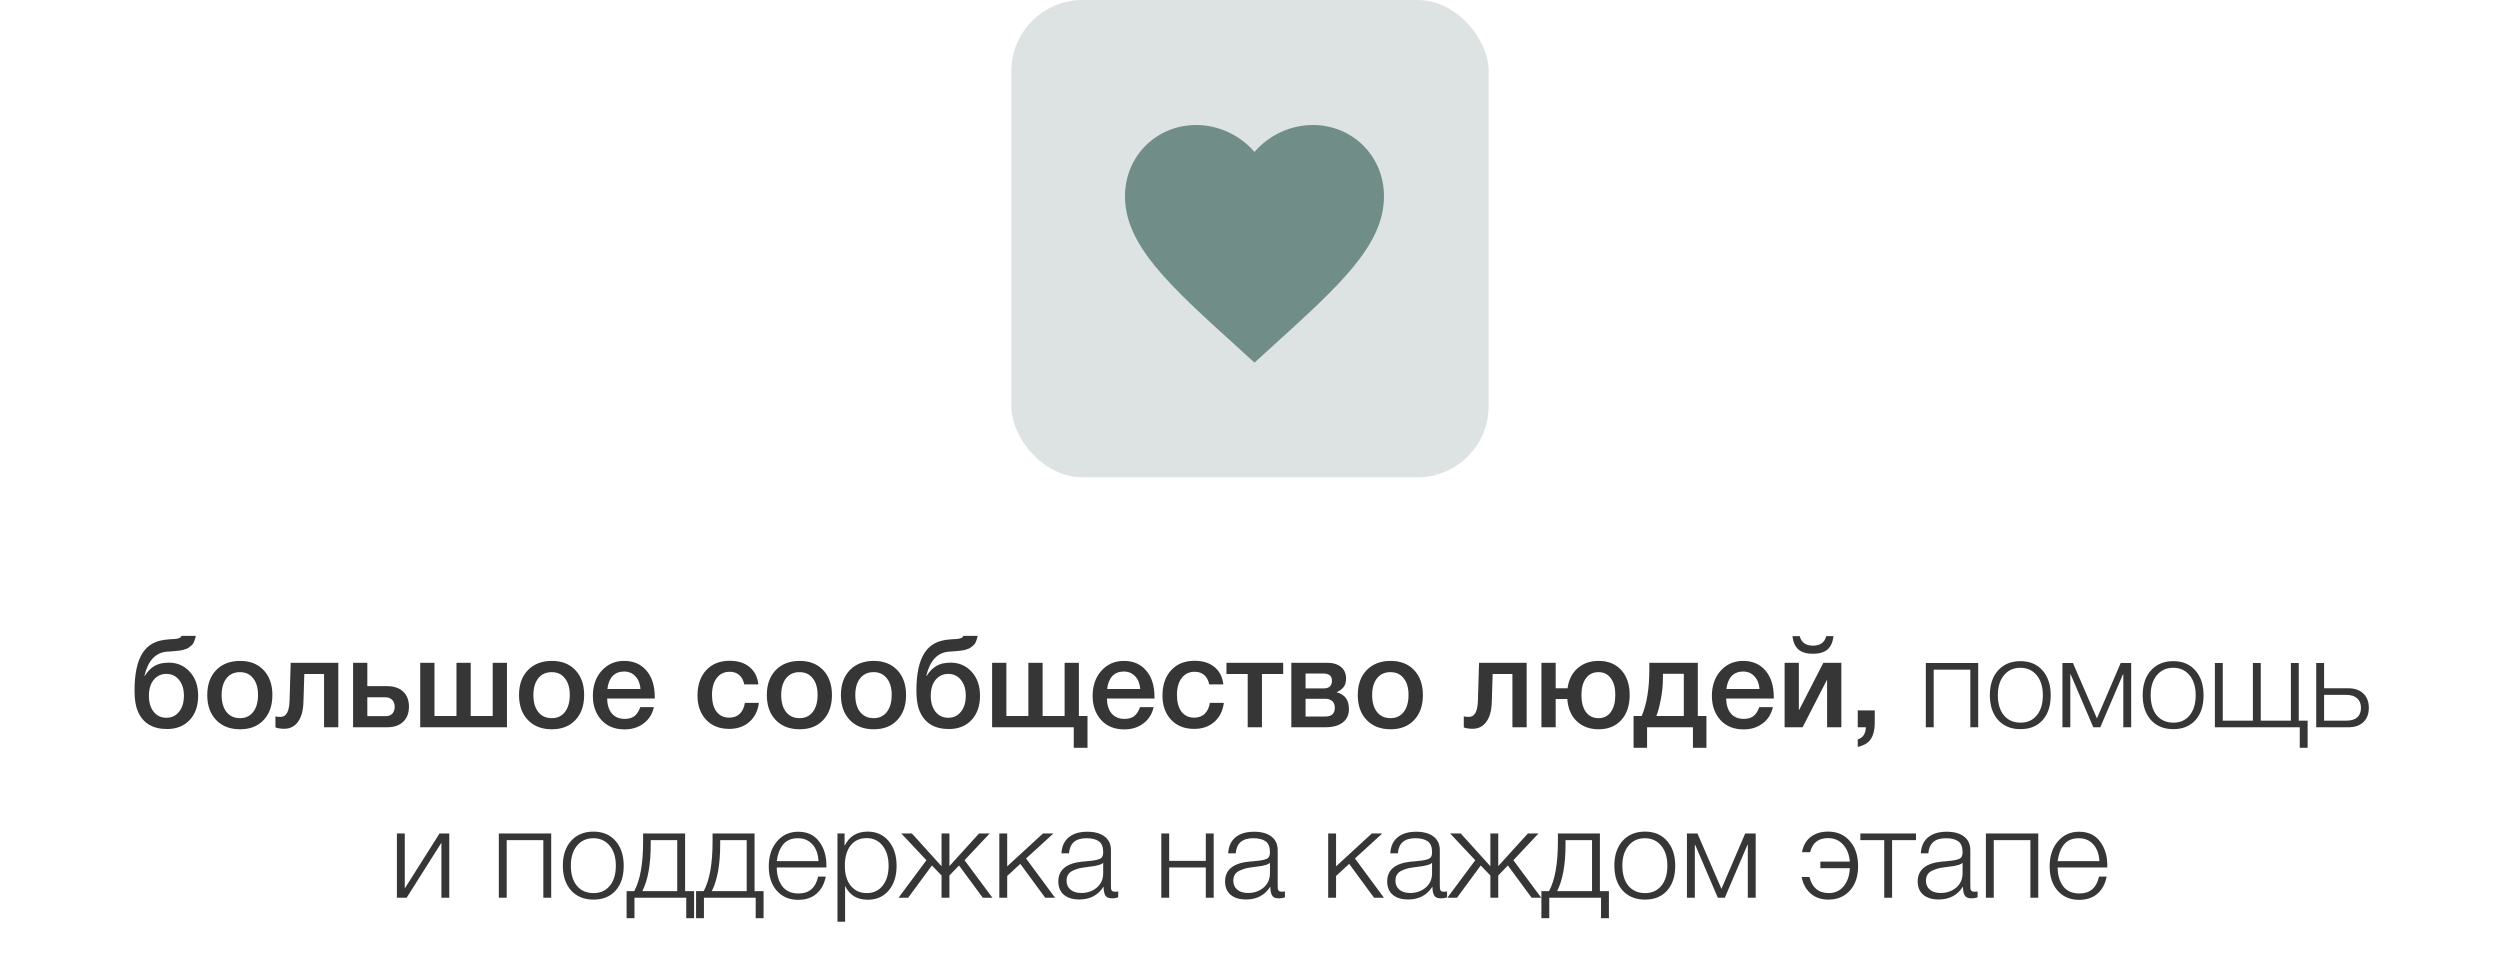
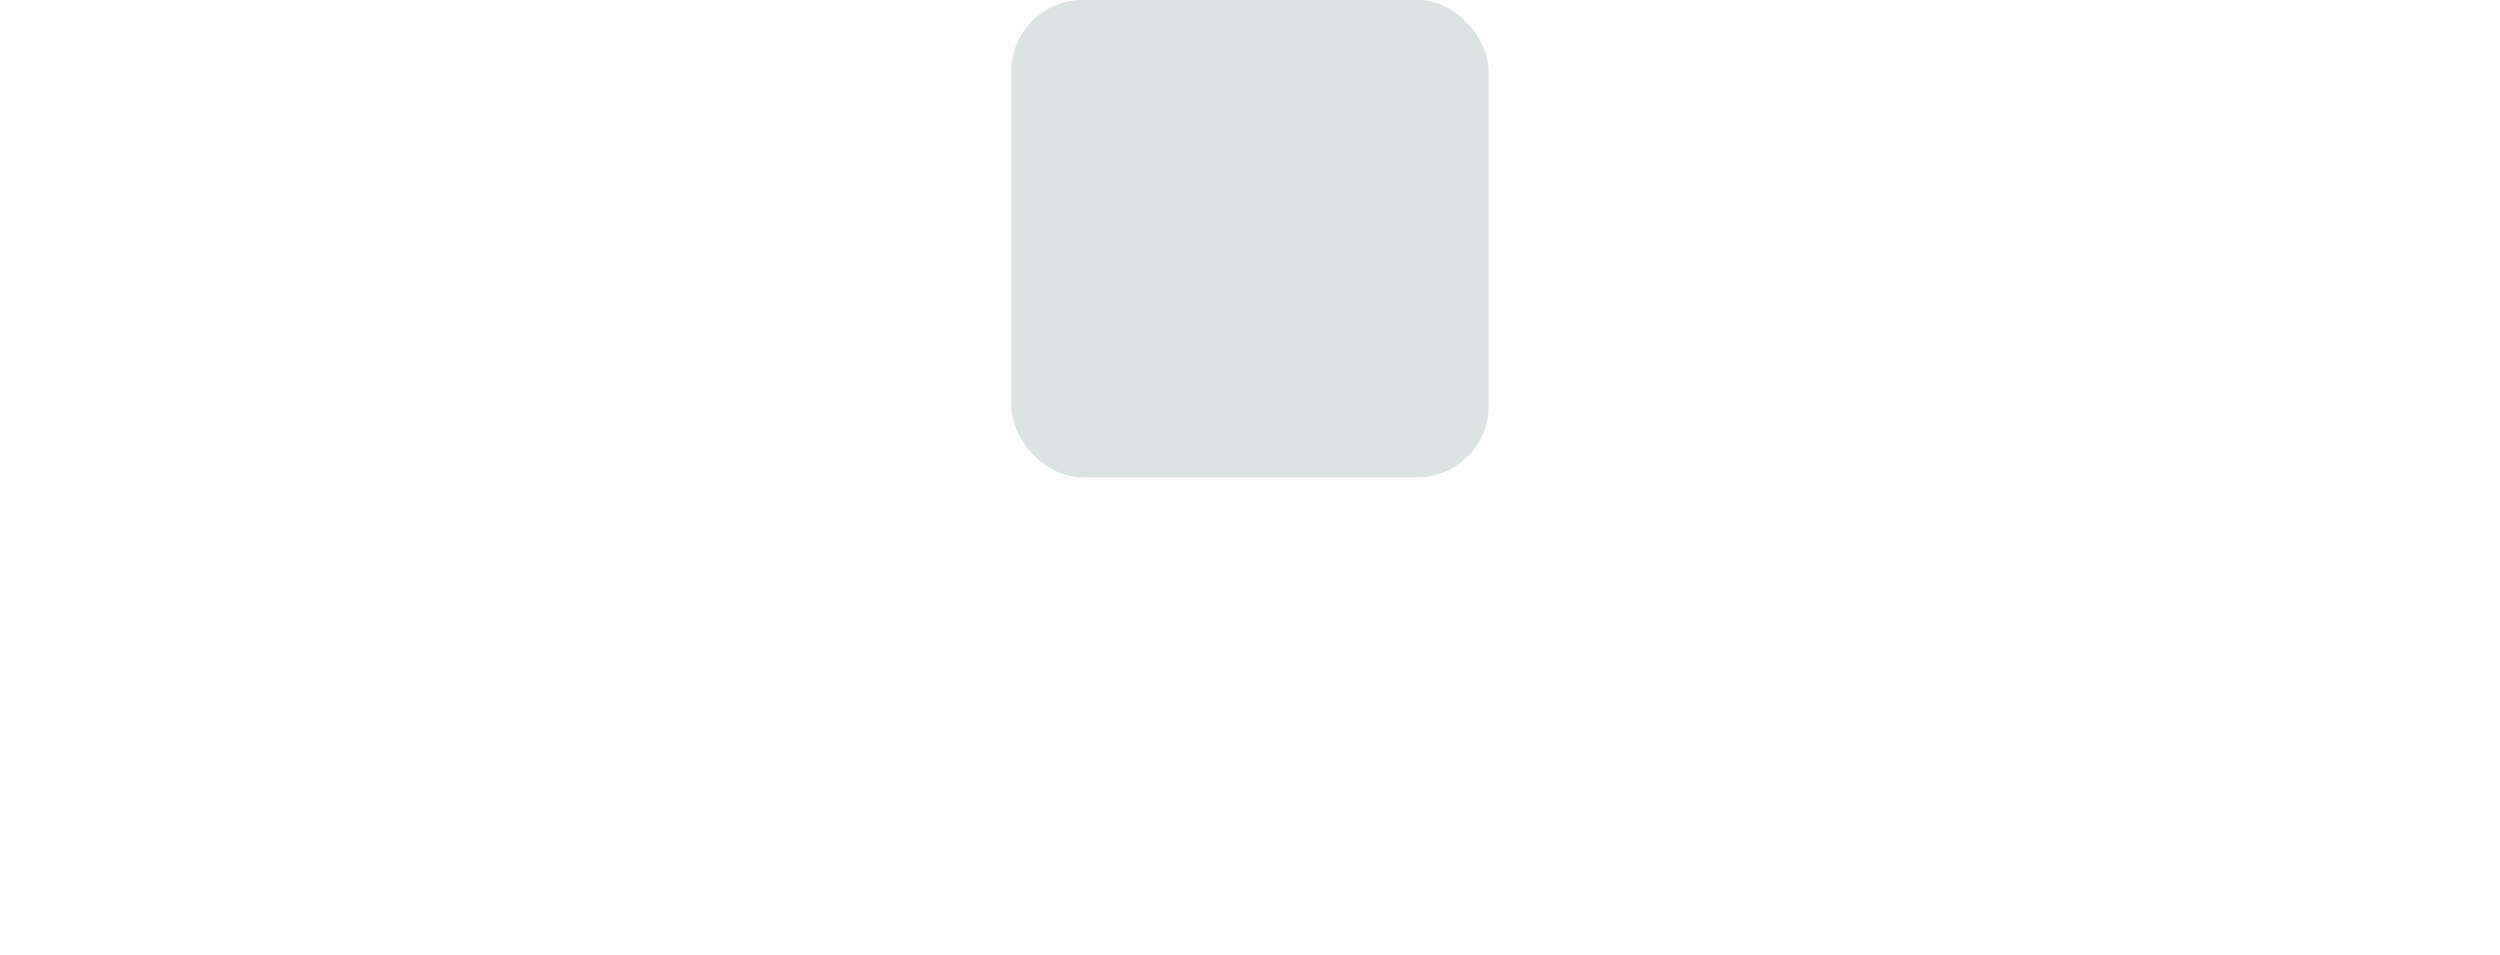
<svg xmlns="http://www.w3.org/2000/svg" width="220" height="84" viewBox="0 0 220 84" fill="none">
-   <path d="M17.438 61.228C17.438 62.115 17.189 62.827 16.69 63.362C16.192 63.89 15.528 64.154 14.699 64.154C13.423 64.154 12.565 63.63 12.125 62.581C11.935 62.141 11.839 61.543 11.839 60.788C11.839 59.299 12.078 58.188 12.554 57.455C12.804 57.074 13.108 56.791 13.467 56.608C13.827 56.417 14.281 56.304 14.831 56.267C14.897 56.26 14.985 56.252 15.095 56.245C15.213 56.238 15.293 56.234 15.337 56.234C15.389 56.227 15.451 56.219 15.524 56.212C15.605 56.197 15.66 56.186 15.689 56.179C15.726 56.164 15.766 56.15 15.81 56.135C15.854 56.113 15.887 56.087 15.909 56.058C15.931 56.029 15.953 55.996 15.975 55.959H17.229C17.207 56.091 17.174 56.212 17.13 56.322C17.094 56.432 17.053 56.527 17.009 56.608C16.965 56.689 16.899 56.762 16.811 56.828C16.731 56.894 16.661 56.949 16.602 56.993C16.551 57.037 16.467 57.077 16.349 57.114C16.232 57.151 16.14 57.18 16.074 57.202C16.008 57.217 15.902 57.235 15.755 57.257C15.609 57.272 15.499 57.283 15.425 57.29C15.359 57.297 15.238 57.308 15.062 57.323C14.894 57.33 14.773 57.338 14.699 57.345C13.687 57.426 13.024 58.137 12.708 59.479H12.741C12.983 59.09 13.266 58.801 13.588 58.61C13.911 58.412 14.336 58.313 14.864 58.313C15.598 58.313 16.21 58.581 16.701 59.116C17.193 59.651 17.438 60.355 17.438 61.228ZM16.184 61.228C16.184 60.649 16.041 60.183 15.755 59.831C15.477 59.479 15.106 59.303 14.644 59.303C14.182 59.303 13.808 59.479 13.522 59.831C13.244 60.176 13.104 60.641 13.104 61.228C13.104 61.815 13.244 62.284 13.522 62.636C13.808 62.988 14.182 63.164 14.644 63.164C15.106 63.164 15.477 62.988 15.755 62.636C16.041 62.284 16.184 61.815 16.184 61.228ZM21.132 58.159C21.997 58.159 22.686 58.43 23.2 58.973C23.713 59.516 23.97 60.245 23.97 61.162C23.97 62.086 23.713 62.819 23.2 63.362C22.694 63.905 22.004 64.176 21.132 64.176C20.244 64.176 19.54 63.905 19.02 63.362C18.499 62.819 18.239 62.086 18.239 61.162C18.239 60.245 18.499 59.516 19.02 58.973C19.548 58.43 20.252 58.159 21.132 58.159ZM22.276 59.688C21.997 59.329 21.608 59.149 21.11 59.149C20.611 59.149 20.219 59.329 19.933 59.688C19.647 60.047 19.504 60.539 19.504 61.162C19.504 61.8 19.647 62.299 19.933 62.658C20.219 63.017 20.615 63.197 21.121 63.197C21.612 63.197 21.997 63.017 22.276 62.658C22.562 62.291 22.705 61.789 22.705 61.151C22.705 60.528 22.562 60.04 22.276 59.688ZM29.771 64H28.517V59.314H26.779L26.702 61.8C26.68 62.541 26.518 63.116 26.218 63.527C25.924 63.93 25.521 64.132 25.008 64.132C24.692 64.132 24.436 64.092 24.238 64.011V63.032C24.311 63.069 24.461 63.087 24.689 63.087C25.187 63.087 25.451 62.618 25.481 61.679L25.58 58.324H29.771V64ZM35.482 60.865C35.819 61.18 35.988 61.62 35.988 62.185C35.988 62.75 35.819 63.193 35.482 63.516C35.145 63.839 34.672 64 34.063 64H31.071V58.324H32.325V60.381H34.052C34.668 60.381 35.145 60.542 35.482 60.865ZM34.734 62.207C34.734 61.95 34.661 61.745 34.514 61.591C34.367 61.437 34.162 61.36 33.898 61.36H32.325V63.021H33.92C34.191 63.021 34.393 62.948 34.525 62.801C34.664 62.647 34.734 62.449 34.734 62.207ZM36.979 64V58.324H38.233V63.01H40.169V58.324H41.423V63.01H43.359V58.324H44.613V64H36.979ZM48.567 58.159C49.433 58.159 50.122 58.43 50.635 58.973C51.149 59.516 51.405 60.245 51.405 61.162C51.405 62.086 51.149 62.819 50.635 63.362C50.129 63.905 49.44 64.176 48.567 64.176C47.68 64.176 46.976 63.905 46.455 63.362C45.935 62.819 45.674 62.086 45.674 61.162C45.674 60.245 45.935 59.516 46.455 58.973C46.983 58.43 47.687 58.159 48.567 58.159ZM49.711 59.688C49.433 59.329 49.044 59.149 48.545 59.149C48.047 59.149 47.654 59.329 47.368 59.688C47.082 60.047 46.939 60.539 46.939 61.162C46.939 61.8 47.082 62.299 47.368 62.658C47.654 63.017 48.05 63.197 48.556 63.197C49.048 63.197 49.433 63.017 49.711 62.658C49.997 62.291 50.14 61.789 50.14 61.151C50.14 60.528 49.997 60.04 49.711 59.688ZM57.541 62.229C57.401 62.845 57.097 63.325 56.628 63.67C56.166 64.015 55.612 64.187 54.967 64.187C54.109 64.187 53.427 63.912 52.921 63.362C52.422 62.805 52.173 62.093 52.173 61.228C52.173 60.341 52.429 59.607 52.943 59.028C53.464 58.449 54.123 58.159 54.923 58.159C55.752 58.159 56.408 58.445 56.892 59.017C57.376 59.582 57.618 60.355 57.618 61.338V61.47H53.427C53.441 62.042 53.584 62.486 53.856 62.801C54.127 63.109 54.505 63.263 54.989 63.263C55.334 63.263 55.612 63.182 55.825 63.021C56.045 62.852 56.217 62.588 56.342 62.229H57.541ZM56.364 60.634C56.327 60.157 56.177 59.783 55.913 59.512C55.656 59.233 55.322 59.094 54.912 59.094C54.501 59.094 54.167 59.226 53.911 59.49C53.661 59.754 53.508 60.135 53.449 60.634H56.364ZM66.781 61.855C66.693 62.552 66.414 63.109 65.945 63.527C65.475 63.938 64.885 64.143 64.174 64.143C63.323 64.143 62.645 63.875 62.139 63.34C61.633 62.797 61.38 62.09 61.38 61.217C61.38 60.278 61.633 59.534 62.139 58.984C62.652 58.427 63.341 58.148 64.207 58.148C64.933 58.148 65.516 58.331 65.956 58.698C66.403 59.065 66.663 59.574 66.737 60.227H65.494C65.42 59.868 65.274 59.593 65.054 59.402C64.834 59.211 64.555 59.116 64.218 59.116C63.734 59.116 63.352 59.299 63.074 59.666C62.795 60.025 62.656 60.52 62.656 61.151C62.656 61.782 62.788 62.273 63.052 62.625C63.323 62.977 63.697 63.153 64.174 63.153C64.548 63.153 64.852 63.043 65.087 62.823C65.329 62.596 65.483 62.273 65.549 61.855H66.781ZM70.374 58.159C71.239 58.159 71.929 58.43 72.442 58.973C72.955 59.516 73.212 60.245 73.212 61.162C73.212 62.086 72.955 62.819 72.442 63.362C71.936 63.905 71.247 64.176 70.374 64.176C69.487 64.176 68.783 63.905 68.262 63.362C67.741 62.819 67.481 62.086 67.481 61.162C67.481 60.245 67.741 59.516 68.262 58.973C68.79 58.43 69.494 58.159 70.374 58.159ZM71.518 59.688C71.239 59.329 70.851 59.149 70.352 59.149C69.853 59.149 69.461 59.329 69.175 59.688C68.889 60.047 68.746 60.539 68.746 61.162C68.746 61.8 68.889 62.299 69.175 62.658C69.461 63.017 69.857 63.197 70.363 63.197C70.854 63.197 71.239 63.017 71.518 62.658C71.804 62.291 71.947 61.789 71.947 61.151C71.947 60.528 71.804 60.04 71.518 59.688ZM76.894 58.159C77.76 58.159 78.449 58.43 78.963 58.973C79.476 59.516 79.733 60.245 79.733 61.162C79.733 62.086 79.476 62.819 78.963 63.362C78.457 63.905 77.767 64.176 76.894 64.176C76.007 64.176 75.303 63.905 74.782 63.362C74.262 62.819 74.001 62.086 74.001 61.162C74.001 60.245 74.262 59.516 74.782 58.973C75.311 58.43 76.014 58.159 76.894 58.159ZM78.038 59.688C77.76 59.329 77.371 59.149 76.873 59.149C76.374 59.149 75.981 59.329 75.695 59.688C75.409 60.047 75.266 60.539 75.266 61.162C75.266 61.8 75.409 62.299 75.695 62.658C75.981 63.017 76.377 63.197 76.883 63.197C77.375 63.197 77.76 63.017 78.038 62.658C78.325 62.291 78.468 61.789 78.468 61.151C78.468 60.528 78.325 60.04 78.038 59.688ZM86.242 61.228C86.242 62.115 85.993 62.827 85.494 63.362C84.995 63.89 84.332 64.154 83.503 64.154C82.227 64.154 81.369 63.63 80.929 62.581C80.738 62.141 80.643 61.543 80.643 60.788C80.643 59.299 80.881 58.188 81.358 57.455C81.607 57.074 81.912 56.791 82.271 56.608C82.63 56.417 83.085 56.304 83.635 56.267C83.701 56.26 83.789 56.252 83.899 56.245C84.016 56.238 84.097 56.234 84.141 56.234C84.192 56.227 84.255 56.219 84.328 56.212C84.409 56.197 84.464 56.186 84.493 56.179C84.53 56.164 84.57 56.15 84.614 56.135C84.658 56.113 84.691 56.087 84.713 56.058C84.735 56.029 84.757 55.996 84.779 55.959H86.033C86.011 56.091 85.978 56.212 85.934 56.322C85.897 56.432 85.857 56.527 85.813 56.608C85.769 56.689 85.703 56.762 85.615 56.828C85.534 56.894 85.465 56.949 85.406 56.993C85.355 57.037 85.27 57.077 85.153 57.114C85.036 57.151 84.944 57.18 84.878 57.202C84.812 57.217 84.706 57.235 84.559 57.257C84.412 57.272 84.302 57.283 84.229 57.29C84.163 57.297 84.042 57.308 83.866 57.323C83.697 57.33 83.576 57.338 83.503 57.345C82.491 57.426 81.827 58.137 81.512 59.479H81.545C81.787 59.09 82.069 58.801 82.392 58.61C82.715 58.412 83.14 58.313 83.668 58.313C84.401 58.313 85.014 58.581 85.505 59.116C85.996 59.651 86.242 60.355 86.242 61.228ZM84.988 61.228C84.988 60.649 84.845 60.183 84.559 59.831C84.28 59.479 83.91 59.303 83.448 59.303C82.986 59.303 82.612 59.479 82.326 59.831C82.047 60.176 81.908 60.641 81.908 61.228C81.908 61.815 82.047 62.284 82.326 62.636C82.612 62.988 82.986 63.164 83.448 63.164C83.91 63.164 84.28 62.988 84.559 62.636C84.845 62.284 84.988 61.815 84.988 61.228ZM87.306 64V58.324H88.561V63.01H90.496V58.324H91.751V63.01H93.686V58.324H94.941V63.01H95.7V65.804H94.49V64H87.306ZM101.519 62.229C101.38 62.845 101.076 63.325 100.606 63.67C100.144 64.015 99.591 64.187 98.945 64.187C98.087 64.187 97.405 63.912 96.899 63.362C96.401 62.805 96.151 62.093 96.151 61.228C96.151 60.341 96.408 59.607 96.921 59.028C97.442 58.449 98.102 58.159 98.901 58.159C99.73 58.159 100.386 58.445 100.87 59.017C101.354 59.582 101.596 60.355 101.596 61.338V61.47H97.405C97.42 62.042 97.563 62.486 97.834 62.801C98.106 63.109 98.483 63.263 98.967 63.263C99.312 63.263 99.591 63.182 99.803 63.021C100.023 62.852 100.196 62.588 100.32 62.229H101.519ZM100.342 60.634C100.306 60.157 100.155 59.783 99.891 59.512C99.635 59.233 99.301 59.094 98.89 59.094C98.48 59.094 98.146 59.226 97.889 59.49C97.64 59.754 97.486 60.135 97.427 60.634H100.342ZM107.698 61.855C107.61 62.552 107.331 63.109 106.862 63.527C106.392 63.938 105.802 64.143 105.091 64.143C104.24 64.143 103.562 63.875 103.056 63.34C102.55 62.797 102.297 62.09 102.297 61.217C102.297 60.278 102.55 59.534 103.056 58.984C103.569 58.427 104.258 58.148 105.124 58.148C105.85 58.148 106.433 58.331 106.873 58.698C107.32 59.065 107.58 59.574 107.654 60.227H106.411C106.337 59.868 106.191 59.593 105.971 59.402C105.751 59.211 105.472 59.116 105.135 59.116C104.651 59.116 104.269 59.299 103.991 59.666C103.712 60.025 103.573 60.52 103.573 61.151C103.573 61.782 103.705 62.273 103.969 62.625C104.24 62.977 104.614 63.153 105.091 63.153C105.465 63.153 105.769 63.043 106.004 62.823C106.246 62.596 106.4 62.273 106.466 61.855H107.698ZM112.922 59.314H111.052V64H109.798V59.314H107.928V58.324H112.922V59.314ZM118.707 62.394C118.707 62.907 118.523 63.303 118.157 63.582C117.797 63.861 117.284 64 116.617 64H113.636V58.324H116.771C117.299 58.324 117.709 58.445 118.003 58.687C118.303 58.929 118.454 59.27 118.454 59.71C118.454 60.011 118.388 60.253 118.256 60.436C118.124 60.619 117.918 60.777 117.64 60.909V60.931C118.351 61.114 118.707 61.602 118.707 62.394ZM116.617 61.492H114.89V63.054H116.617C117.181 63.054 117.464 62.797 117.464 62.284C117.464 62.035 117.39 61.84 117.244 61.701C117.097 61.562 116.888 61.492 116.617 61.492ZM116.452 59.27H114.89V60.579H116.485C116.969 60.579 117.211 60.352 117.211 59.897C117.211 59.479 116.958 59.27 116.452 59.27ZM122.377 58.159C123.242 58.159 123.932 58.43 124.445 58.973C124.958 59.516 125.215 60.245 125.215 61.162C125.215 62.086 124.958 62.819 124.445 63.362C123.939 63.905 123.25 64.176 122.377 64.176C121.49 64.176 120.786 63.905 120.265 63.362C119.744 62.819 119.484 62.086 119.484 61.162C119.484 60.245 119.744 59.516 120.265 58.973C120.793 58.43 121.497 58.159 122.377 58.159ZM123.521 59.688C123.242 59.329 122.854 59.149 122.355 59.149C121.856 59.149 121.464 59.329 121.178 59.688C120.892 60.047 120.749 60.539 120.749 61.162C120.749 61.8 120.892 62.299 121.178 62.658C121.464 63.017 121.86 63.197 122.366 63.197C122.857 63.197 123.242 63.017 123.521 62.658C123.807 62.291 123.95 61.789 123.95 61.151C123.95 60.528 123.807 60.04 123.521 59.688ZM134.346 64H133.092V59.314H131.354L131.277 61.8C131.255 62.541 131.094 63.116 130.793 63.527C130.5 63.93 130.096 64.132 129.583 64.132C129.268 64.132 129.011 64.092 128.813 64.011V63.032C128.886 63.069 129.037 63.087 129.264 63.087C129.763 63.087 130.027 62.618 130.056 61.679L130.155 58.324H134.346V64ZM140.684 58.159C141.52 58.159 142.184 58.43 142.675 58.973C143.167 59.516 143.412 60.245 143.412 61.162C143.412 62.086 143.167 62.819 142.675 63.362C142.184 63.905 141.52 64.176 140.684 64.176C139.892 64.176 139.247 63.938 138.748 63.461C138.257 62.984 137.982 62.335 137.923 61.514H136.9V64H135.646V58.324H136.9V60.568H137.945C138.048 59.82 138.341 59.233 138.825 58.808C139.317 58.375 139.936 58.159 140.684 58.159ZM141.751 59.688C141.495 59.329 141.132 59.149 140.662 59.149C140.193 59.149 139.826 59.329 139.562 59.688C139.298 60.047 139.166 60.539 139.166 61.162C139.166 61.8 139.298 62.299 139.562 62.658C139.826 63.017 140.197 63.197 140.673 63.197C141.135 63.197 141.495 63.017 141.751 62.658C142.015 62.291 142.147 61.789 142.147 61.151C142.147 60.528 142.015 60.04 141.751 59.688ZM150.167 65.804H148.979V64H144.942V65.804H143.754V63.01H144.469C144.916 61.961 145.14 60.612 145.14 58.962V58.324H149.408V63.01H150.167V65.804ZM148.176 63.01V59.292H146.339V59.677C146.339 60.271 146.276 60.894 146.152 61.547C146.027 62.192 145.895 62.68 145.756 63.01H148.176ZM156.014 62.229C155.875 62.845 155.571 63.325 155.101 63.67C154.639 64.015 154.086 64.187 153.44 64.187C152.582 64.187 151.9 63.912 151.394 63.362C150.896 62.805 150.646 62.093 150.646 61.228C150.646 60.341 150.903 59.607 151.416 59.028C151.937 58.449 152.597 58.159 153.396 58.159C154.225 58.159 154.881 58.445 155.365 59.017C155.849 59.582 156.091 60.355 156.091 61.338V61.47H151.9C151.915 62.042 152.058 62.486 152.329 62.801C152.601 63.109 152.978 63.263 153.462 63.263C153.807 63.263 154.086 63.182 154.298 63.021C154.518 62.852 154.691 62.588 154.815 62.229H156.014ZM154.837 60.634C154.801 60.157 154.65 59.783 154.386 59.512C154.13 59.233 153.796 59.094 153.385 59.094C152.975 59.094 152.641 59.226 152.384 59.49C152.135 59.754 151.981 60.135 151.922 60.634H154.837ZM161.346 55.981C161.287 56.509 161.111 56.901 160.818 57.158C160.524 57.407 160.099 57.532 159.542 57.532C158.984 57.532 158.559 57.407 158.266 57.158C157.972 56.901 157.796 56.509 157.738 55.981H158.376C158.515 56.538 158.904 56.817 159.542 56.817C160.18 56.817 160.568 56.538 160.708 55.981H161.346ZM158.629 64H157.045V58.324H158.299V62.46H158.332L160.455 58.324H162.039V64H160.785V59.864H160.752L158.629 64ZM164.978 62.515V63.637C164.978 64.209 164.868 64.667 164.648 65.012C164.428 65.364 164.04 65.602 163.482 65.727V65.067C163.937 64.928 164.175 64.572 164.197 64H163.482V62.515H164.978ZM174.082 64H173.389V58.929H170.166V64H169.473V58.346H174.082V64ZM177.801 58.181C178.615 58.181 179.261 58.452 179.737 58.995C180.221 59.538 180.463 60.271 180.463 61.195C180.463 62.112 180.225 62.838 179.748 63.373C179.272 63.901 178.623 64.165 177.801 64.165C176.98 64.165 176.324 63.897 175.832 63.362C175.348 62.819 175.106 62.09 175.106 61.173C175.106 60.264 175.348 59.538 175.832 58.995C176.324 58.452 176.98 58.181 177.801 58.181ZM179.231 59.424C178.872 58.984 178.392 58.764 177.79 58.764C177.189 58.764 176.709 58.984 176.349 59.424C175.99 59.857 175.81 60.44 175.81 61.173C175.81 61.921 175.986 62.511 176.338 62.944C176.698 63.377 177.189 63.593 177.812 63.593C178.414 63.593 178.89 63.377 179.242 62.944C179.594 62.511 179.77 61.925 179.77 61.184C179.77 60.443 179.591 59.857 179.231 59.424ZM187.544 64H186.851V59.347H186.818L184.827 64H184.211L182.22 59.347H182.187V64H181.494V58.346H182.418L184.53 63.219L186.62 58.346H187.544V64ZM191.251 58.181C192.065 58.181 192.71 58.452 193.187 58.995C193.671 59.538 193.913 60.271 193.913 61.195C193.913 62.112 193.674 62.838 193.198 63.373C192.721 63.901 192.072 64.165 191.251 64.165C190.429 64.165 189.773 63.897 189.282 63.362C188.798 62.819 188.556 62.09 188.556 61.173C188.556 60.264 188.798 59.538 189.282 58.995C189.773 58.452 190.429 58.181 191.251 58.181ZM192.681 59.424C192.321 58.984 191.841 58.764 191.24 58.764C190.638 58.764 190.158 58.984 189.799 59.424C189.439 59.857 189.26 60.44 189.26 61.173C189.26 61.921 189.436 62.511 189.788 62.944C190.147 63.377 190.638 63.593 191.262 63.593C191.863 63.593 192.34 63.377 192.692 62.944C193.044 62.511 193.22 61.925 193.22 61.184C193.22 60.443 193.04 59.857 192.681 59.424ZM194.91 64V58.346H195.603V63.417H198.254V58.346H198.947V63.417H201.598V58.346H202.291V63.417H203.072V65.804H202.379V64H194.91ZM203.827 58.346H204.52V60.568H206.665C207.215 60.568 207.651 60.722 207.974 61.03C208.296 61.338 208.458 61.756 208.458 62.284C208.458 62.819 208.296 63.241 207.974 63.549C207.651 63.85 207.215 64 206.665 64H203.827V58.346ZM207.765 62.284C207.765 61.925 207.651 61.646 207.424 61.448C207.204 61.25 206.896 61.151 206.5 61.151H204.52V63.417H206.5C206.903 63.417 207.215 63.322 207.435 63.131C207.655 62.933 207.765 62.651 207.765 62.284ZM39.536 79H38.843V74.16L35.785 79H34.927V73.346H35.62V78.186L38.678 73.346H39.536V79ZM48.506 79H47.813V73.929H44.59V79H43.897V73.346H48.506V79ZM52.225 73.181C53.039 73.181 53.685 73.452 54.161 73.995C54.645 74.538 54.887 75.271 54.887 76.195C54.887 77.112 54.649 77.838 54.172 78.373C53.696 78.901 53.047 79.165 52.225 79.165C51.404 79.165 50.748 78.897 50.256 78.362C49.772 77.819 49.53 77.09 49.53 76.173C49.53 75.264 49.772 74.538 50.256 73.995C50.748 73.452 51.404 73.181 52.225 73.181ZM53.655 74.424C53.296 73.984 52.816 73.764 52.214 73.764C51.613 73.764 51.133 73.984 50.773 74.424C50.414 74.857 50.234 75.44 50.234 76.173C50.234 76.921 50.41 77.511 50.762 77.944C51.122 78.377 51.613 78.593 52.236 78.593C52.838 78.593 53.314 78.377 53.666 77.944C54.018 77.511 54.194 76.925 54.194 76.184C54.194 75.443 54.015 74.857 53.655 74.424ZM61.081 80.804H60.388V79H55.834V80.804H55.141V78.417H55.812C56.333 77.456 56.593 76.008 56.593 74.072V73.346H60.289V78.417H61.081V80.804ZM59.596 78.417V73.929H57.264V74.303C57.264 76.078 57.019 77.449 56.527 78.417H59.596ZM67.194 80.804H66.501V79H61.947V80.804H61.254V78.417H61.925C62.445 77.456 62.706 76.008 62.706 74.072V73.346H66.401V78.417H67.194V80.804ZM65.709 78.417V73.929H63.377V74.303C63.377 76.078 63.131 77.449 62.639 78.417H65.709ZM72.668 77.141C72.543 77.779 72.272 78.281 71.854 78.648C71.436 79.007 70.9 79.187 70.248 79.187C69.463 79.187 68.832 78.919 68.356 78.384C67.886 77.849 67.652 77.134 67.652 76.239C67.652 75.344 67.89 74.615 68.367 74.05C68.851 73.478 69.474 73.192 70.237 73.192C71.036 73.192 71.648 73.474 72.074 74.039C72.507 74.604 72.723 75.304 72.723 76.14V76.338H68.356C68.356 76.991 68.513 77.537 68.829 77.977C69.151 78.41 69.632 78.626 70.27 78.626C71.201 78.626 71.777 78.131 71.997 77.141H72.668ZM72.03 75.777C71.993 75.146 71.814 74.655 71.491 74.303C71.168 73.944 70.743 73.764 70.215 73.764C69.643 73.764 69.207 73.951 68.906 74.325C68.612 74.699 68.429 75.183 68.356 75.777H72.03ZM74.324 73.346V74.435C74.735 73.599 75.409 73.181 76.348 73.181C77.118 73.181 77.734 73.456 78.196 74.006C78.665 74.556 78.9 75.286 78.9 76.195C78.9 77.09 78.669 77.812 78.207 78.362C77.745 78.905 77.133 79.176 76.37 79.176C75.417 79.176 74.749 78.769 74.368 77.955V81.112H73.697V73.346H74.324ZM77.668 74.424C77.323 73.977 76.854 73.753 76.26 73.753C75.666 73.753 75.197 73.969 74.852 74.402C74.515 74.835 74.346 75.429 74.346 76.184C74.346 76.925 74.518 77.511 74.863 77.944C75.215 78.377 75.688 78.593 76.282 78.593C76.861 78.593 77.323 78.377 77.668 77.944C78.02 77.504 78.196 76.921 78.196 76.195C78.196 75.454 78.02 74.864 77.668 74.424ZM82.009 76.162L79.919 79H79.072L81.525 75.7L79.314 73.346H80.249L82.856 76.228V73.346H83.549V76.217L86.156 73.346H87.091L84.88 75.7L87.333 79H86.486L84.396 76.162L83.549 77.042V79H82.856V77.042L82.009 76.162ZM90.294 75.546L92.846 79H91.977L89.788 76.019L88.633 77.086V79H87.94V73.346H88.633V76.239L91.779 73.346H92.703L90.294 75.546ZM98.401 78.439V78.967C98.233 79.026 98.049 79.055 97.851 79.055C97.551 79.055 97.353 78.963 97.257 78.78C97.162 78.597 97.114 78.344 97.114 78.021C96.638 78.776 95.926 79.154 94.98 79.154C94.401 79.154 93.946 79.015 93.616 78.736C93.294 78.457 93.132 78.069 93.132 77.57C93.132 76.551 93.833 75.968 95.233 75.821C95.307 75.814 95.409 75.806 95.541 75.799C95.673 75.784 95.769 75.773 95.827 75.766C95.893 75.759 95.974 75.751 96.069 75.744C96.172 75.729 96.245 75.718 96.289 75.711C96.341 75.704 96.399 75.693 96.465 75.678C96.539 75.663 96.594 75.649 96.63 75.634C96.674 75.619 96.718 75.605 96.762 75.59C96.806 75.568 96.847 75.546 96.883 75.524C97.015 75.436 97.081 75.256 97.081 74.985C97.081 74.538 96.957 74.222 96.707 74.039C96.458 73.856 96.091 73.764 95.607 73.764C95.131 73.764 94.764 73.874 94.507 74.094C94.258 74.307 94.111 74.64 94.067 75.095H93.407C93.437 74.486 93.649 74.017 94.045 73.687C94.441 73.357 94.988 73.192 95.684 73.192C96.33 73.192 96.836 73.331 97.202 73.61C97.576 73.889 97.763 74.292 97.763 74.82V77.9C97.763 78.047 97.767 78.153 97.774 78.219C97.782 78.278 97.811 78.336 97.862 78.395C97.921 78.446 98.013 78.472 98.137 78.472C98.233 78.472 98.321 78.461 98.401 78.439ZM97.081 75.92C97.015 75.993 96.905 76.056 96.751 76.107C96.605 76.151 96.469 76.184 96.344 76.206C96.22 76.228 96.007 76.257 95.706 76.294C95.633 76.301 95.578 76.309 95.541 76.316C95.307 76.345 95.112 76.378 94.958 76.415C94.812 76.452 94.639 76.514 94.441 76.602C94.251 76.683 94.104 76.8 94.001 76.954C93.906 77.101 93.858 77.284 93.858 77.504C93.858 77.834 93.976 78.098 94.21 78.296C94.445 78.487 94.76 78.582 95.156 78.582C95.692 78.582 96.146 78.424 96.52 78.109C96.894 77.786 97.081 77.365 97.081 76.844V75.92ZM106.804 79H106.111V76.338H102.888V79H102.195V73.346H102.888V75.755H106.111V73.346H106.804V79ZM113.075 78.439V78.967C112.906 79.026 112.723 79.055 112.525 79.055C112.224 79.055 112.026 78.963 111.931 78.78C111.836 78.597 111.788 78.344 111.788 78.021C111.311 78.776 110.6 79.154 109.654 79.154C109.075 79.154 108.62 79.015 108.29 78.736C107.967 78.457 107.806 78.069 107.806 77.57C107.806 76.551 108.506 75.968 109.907 75.821C109.98 75.814 110.083 75.806 110.215 75.799C110.347 75.784 110.442 75.773 110.501 75.766C110.567 75.759 110.648 75.751 110.743 75.744C110.846 75.729 110.919 75.718 110.963 75.711C111.014 75.704 111.073 75.693 111.139 75.678C111.212 75.663 111.267 75.649 111.304 75.634C111.348 75.619 111.392 75.605 111.436 75.59C111.48 75.568 111.52 75.546 111.557 75.524C111.689 75.436 111.755 75.256 111.755 74.985C111.755 74.538 111.63 74.222 111.381 74.039C111.132 73.856 110.765 73.764 110.281 73.764C109.804 73.764 109.438 73.874 109.181 74.094C108.932 74.307 108.785 74.64 108.741 75.095H108.081C108.11 74.486 108.323 74.017 108.719 73.687C109.115 73.357 109.661 73.192 110.358 73.192C111.003 73.192 111.509 73.331 111.876 73.61C112.25 73.889 112.437 74.292 112.437 74.82V77.9C112.437 78.047 112.441 78.153 112.448 78.219C112.455 78.278 112.485 78.336 112.536 78.395C112.595 78.446 112.686 78.472 112.811 78.472C112.906 78.472 112.994 78.461 113.075 78.439ZM111.755 75.92C111.689 75.993 111.579 76.056 111.425 76.107C111.278 76.151 111.143 76.184 111.018 76.206C110.893 76.228 110.681 76.257 110.38 76.294C110.307 76.301 110.252 76.309 110.215 76.316C109.98 76.345 109.786 76.378 109.632 76.415C109.485 76.452 109.313 76.514 109.115 76.602C108.924 76.683 108.778 76.8 108.675 76.954C108.58 77.101 108.532 77.284 108.532 77.504C108.532 77.834 108.649 78.098 108.884 78.296C109.119 78.487 109.434 78.582 109.83 78.582C110.365 78.582 110.82 78.424 111.194 78.109C111.568 77.786 111.755 77.365 111.755 76.844V75.92ZM119.234 75.546L121.786 79H120.917L118.728 76.019L117.573 77.086V79H116.88V73.346H117.573V76.239L120.719 73.346H121.643L119.234 75.546ZM127.341 78.439V78.967C127.172 79.026 126.989 79.055 126.791 79.055C126.49 79.055 126.292 78.963 126.197 78.78C126.101 78.597 126.054 78.344 126.054 78.021C125.577 78.776 124.866 79.154 123.92 79.154C123.34 79.154 122.886 79.015 122.556 78.736C122.233 78.457 122.072 78.069 122.072 77.57C122.072 76.551 122.772 75.968 124.173 75.821C124.246 75.814 124.349 75.806 124.481 75.799C124.613 75.784 124.708 75.773 124.767 75.766C124.833 75.759 124.913 75.751 125.009 75.744C125.111 75.729 125.185 75.718 125.229 75.711C125.28 75.704 125.339 75.693 125.405 75.678C125.478 75.663 125.533 75.649 125.57 75.634C125.614 75.619 125.658 75.605 125.702 75.59C125.746 75.568 125.786 75.546 125.823 75.524C125.955 75.436 126.021 75.256 126.021 74.985C126.021 74.538 125.896 74.222 125.647 74.039C125.397 73.856 125.031 73.764 124.547 73.764C124.07 73.764 123.703 73.874 123.447 74.094C123.197 74.307 123.051 74.64 123.007 75.095H122.347C122.376 74.486 122.589 74.017 122.985 73.687C123.381 73.357 123.927 73.192 124.624 73.192C125.269 73.192 125.775 73.331 126.142 73.61C126.516 73.889 126.703 74.292 126.703 74.82V77.9C126.703 78.047 126.706 78.153 126.714 78.219C126.721 78.278 126.75 78.336 126.802 78.395C126.86 78.446 126.952 78.472 127.077 78.472C127.172 78.472 127.26 78.461 127.341 78.439ZM126.021 75.92C125.955 75.993 125.845 76.056 125.691 76.107C125.544 76.151 125.408 76.184 125.284 76.206C125.159 76.228 124.946 76.257 124.646 76.294C124.572 76.301 124.517 76.309 124.481 76.316C124.246 76.345 124.052 76.378 123.898 76.415C123.751 76.452 123.579 76.514 123.381 76.602C123.19 76.683 123.043 76.8 122.941 76.954C122.845 77.101 122.798 77.284 122.798 77.504C122.798 77.834 122.915 78.098 123.15 78.296C123.384 78.487 123.7 78.582 124.096 78.582C124.631 78.582 125.086 78.424 125.46 78.109C125.834 77.786 126.021 77.365 126.021 76.844V75.92ZM130.306 76.162L128.216 79H127.369L129.822 75.7L127.611 73.346H128.546L131.153 76.228V73.346H131.846V76.217L134.453 73.346H135.388L133.177 75.7L135.63 79H134.783L132.693 76.162L131.846 77.042V79H131.153V77.042L130.306 76.162ZM141.583 80.804H140.89V79H136.336V80.804H135.643V78.417H136.314C136.835 77.456 137.095 76.008 137.095 74.072V73.346H140.791V78.417H141.583V80.804ZM140.098 78.417V73.929H137.766V74.303C137.766 76.078 137.52 77.449 137.029 78.417H140.098ZM144.758 73.181C145.572 73.181 146.218 73.452 146.694 73.995C147.178 74.538 147.42 75.271 147.42 76.195C147.42 77.112 147.182 77.838 146.705 78.373C146.229 78.901 145.58 79.165 144.758 79.165C143.937 79.165 143.281 78.897 142.789 78.362C142.305 77.819 142.063 77.09 142.063 76.173C142.063 75.264 142.305 74.538 142.789 73.995C143.281 73.452 143.937 73.181 144.758 73.181ZM146.188 74.424C145.829 73.984 145.349 73.764 144.747 73.764C144.146 73.764 143.666 73.984 143.306 74.424C142.947 74.857 142.767 75.44 142.767 76.173C142.767 76.921 142.943 77.511 143.295 77.944C143.655 78.377 144.146 78.593 144.769 78.593C145.371 78.593 145.847 78.377 146.199 77.944C146.551 77.511 146.727 76.925 146.727 76.184C146.727 75.443 146.548 74.857 146.188 74.424ZM154.501 79H153.808V74.347H153.775L151.784 79H151.168L149.177 74.347H149.144V79H148.451V73.346H149.375L151.487 78.219L153.577 73.346H154.501V79ZM163.513 76.228C163.513 77.115 163.275 77.827 162.798 78.362C162.322 78.897 161.687 79.165 160.895 79.165C160.265 79.165 159.744 78.985 159.333 78.626C158.93 78.267 158.666 77.783 158.541 77.174H159.234C159.337 77.629 159.535 77.981 159.828 78.23C160.122 78.472 160.488 78.593 160.928 78.593C161.464 78.593 161.896 78.399 162.226 78.01C162.564 77.614 162.751 77.079 162.787 76.404H160.191V75.821H162.787C162.729 75.183 162.527 74.681 162.182 74.314C161.845 73.94 161.405 73.753 160.862 73.753C160.019 73.753 159.495 74.167 159.289 74.996H158.574C158.677 74.424 158.926 73.98 159.322 73.665C159.726 73.342 160.243 73.181 160.873 73.181C161.673 73.181 162.311 73.46 162.787 74.017C163.271 74.567 163.513 75.304 163.513 76.228ZM168.606 73.929H166.505V79H165.812V73.929H163.711V73.346H168.606V73.929ZM174.026 78.439V78.967C173.858 79.026 173.674 79.055 173.476 79.055C173.176 79.055 172.978 78.963 172.882 78.78C172.787 78.597 172.739 78.344 172.739 78.021C172.263 78.776 171.551 79.154 170.605 79.154C170.026 79.154 169.571 79.015 169.241 78.736C168.919 78.457 168.757 78.069 168.757 77.57C168.757 76.551 169.458 75.968 170.858 75.821C170.932 75.814 171.034 75.806 171.166 75.799C171.298 75.784 171.394 75.773 171.452 75.766C171.518 75.759 171.599 75.751 171.694 75.744C171.797 75.729 171.87 75.718 171.914 75.711C171.966 75.704 172.024 75.693 172.09 75.678C172.164 75.663 172.219 75.649 172.255 75.634C172.299 75.619 172.343 75.605 172.387 75.59C172.431 75.568 172.472 75.546 172.508 75.524C172.64 75.436 172.706 75.256 172.706 74.985C172.706 74.538 172.582 74.222 172.332 74.039C172.083 73.856 171.716 73.764 171.232 73.764C170.756 73.764 170.389 73.874 170.132 74.094C169.883 74.307 169.736 74.64 169.692 75.095H169.032C169.062 74.486 169.274 74.017 169.67 73.687C170.066 73.357 170.613 73.192 171.309 73.192C171.955 73.192 172.461 73.331 172.827 73.61C173.201 73.889 173.388 74.292 173.388 74.82V77.9C173.388 78.047 173.392 78.153 173.399 78.219C173.407 78.278 173.436 78.336 173.487 78.395C173.546 78.446 173.638 78.472 173.762 78.472C173.858 78.472 173.946 78.461 174.026 78.439ZM172.706 75.92C172.64 75.993 172.53 76.056 172.376 76.107C172.23 76.151 172.094 76.184 171.969 76.206C171.845 76.228 171.632 76.257 171.331 76.294C171.258 76.301 171.203 76.309 171.166 76.316C170.932 76.345 170.737 76.378 170.583 76.415C170.437 76.452 170.264 76.514 170.066 76.602C169.876 76.683 169.729 76.8 169.626 76.954C169.531 77.101 169.483 77.284 169.483 77.504C169.483 77.834 169.601 78.098 169.835 78.296C170.07 78.487 170.385 78.582 170.781 78.582C171.317 78.582 171.771 78.424 172.145 78.109C172.519 77.786 172.706 77.365 172.706 76.844V75.92ZM179.367 79H178.674V73.929H175.451V79H174.758V73.346H179.367V79ZM185.386 77.141C185.261 77.779 184.99 78.281 184.572 78.648C184.154 79.007 183.618 79.187 182.966 79.187C182.181 79.187 181.55 78.919 181.074 78.384C180.604 77.849 180.37 77.134 180.37 76.239C180.37 75.344 180.608 74.615 181.085 74.05C181.569 73.478 182.192 73.192 182.955 73.192C183.754 73.192 184.366 73.474 184.792 74.039C185.224 74.604 185.441 75.304 185.441 76.14V76.338H181.074C181.074 76.991 181.231 77.537 181.547 77.977C181.869 78.41 182.35 78.626 182.988 78.626C183.919 78.626 184.495 78.131 184.715 77.141H185.386ZM184.748 75.777C184.711 75.146 184.531 74.655 184.209 74.303C183.886 73.944 183.461 73.764 182.933 73.764C182.361 73.764 181.924 73.951 181.624 74.325C181.33 74.699 181.147 75.183 181.074 75.777H184.748Z" fill="#363636" />
  <rect x="89" width="42" height="42" rx="6.26" fill="#708D87" fill-opacity="0.24" />
-   <path d="M110.395 31.91L108.743 30.406C102.874 25.084 99 21.563 99 17.267C99 13.746 101.758 11 105.267 11C107.25 11 109.153 11.923 110.395 13.37C111.637 11.923 113.54 11 115.523 11C119.032 11 121.79 13.746 121.79 17.267C121.79 21.563 117.916 25.084 112.047 30.406L110.395 31.91Z" fill="#708D87" />
</svg>